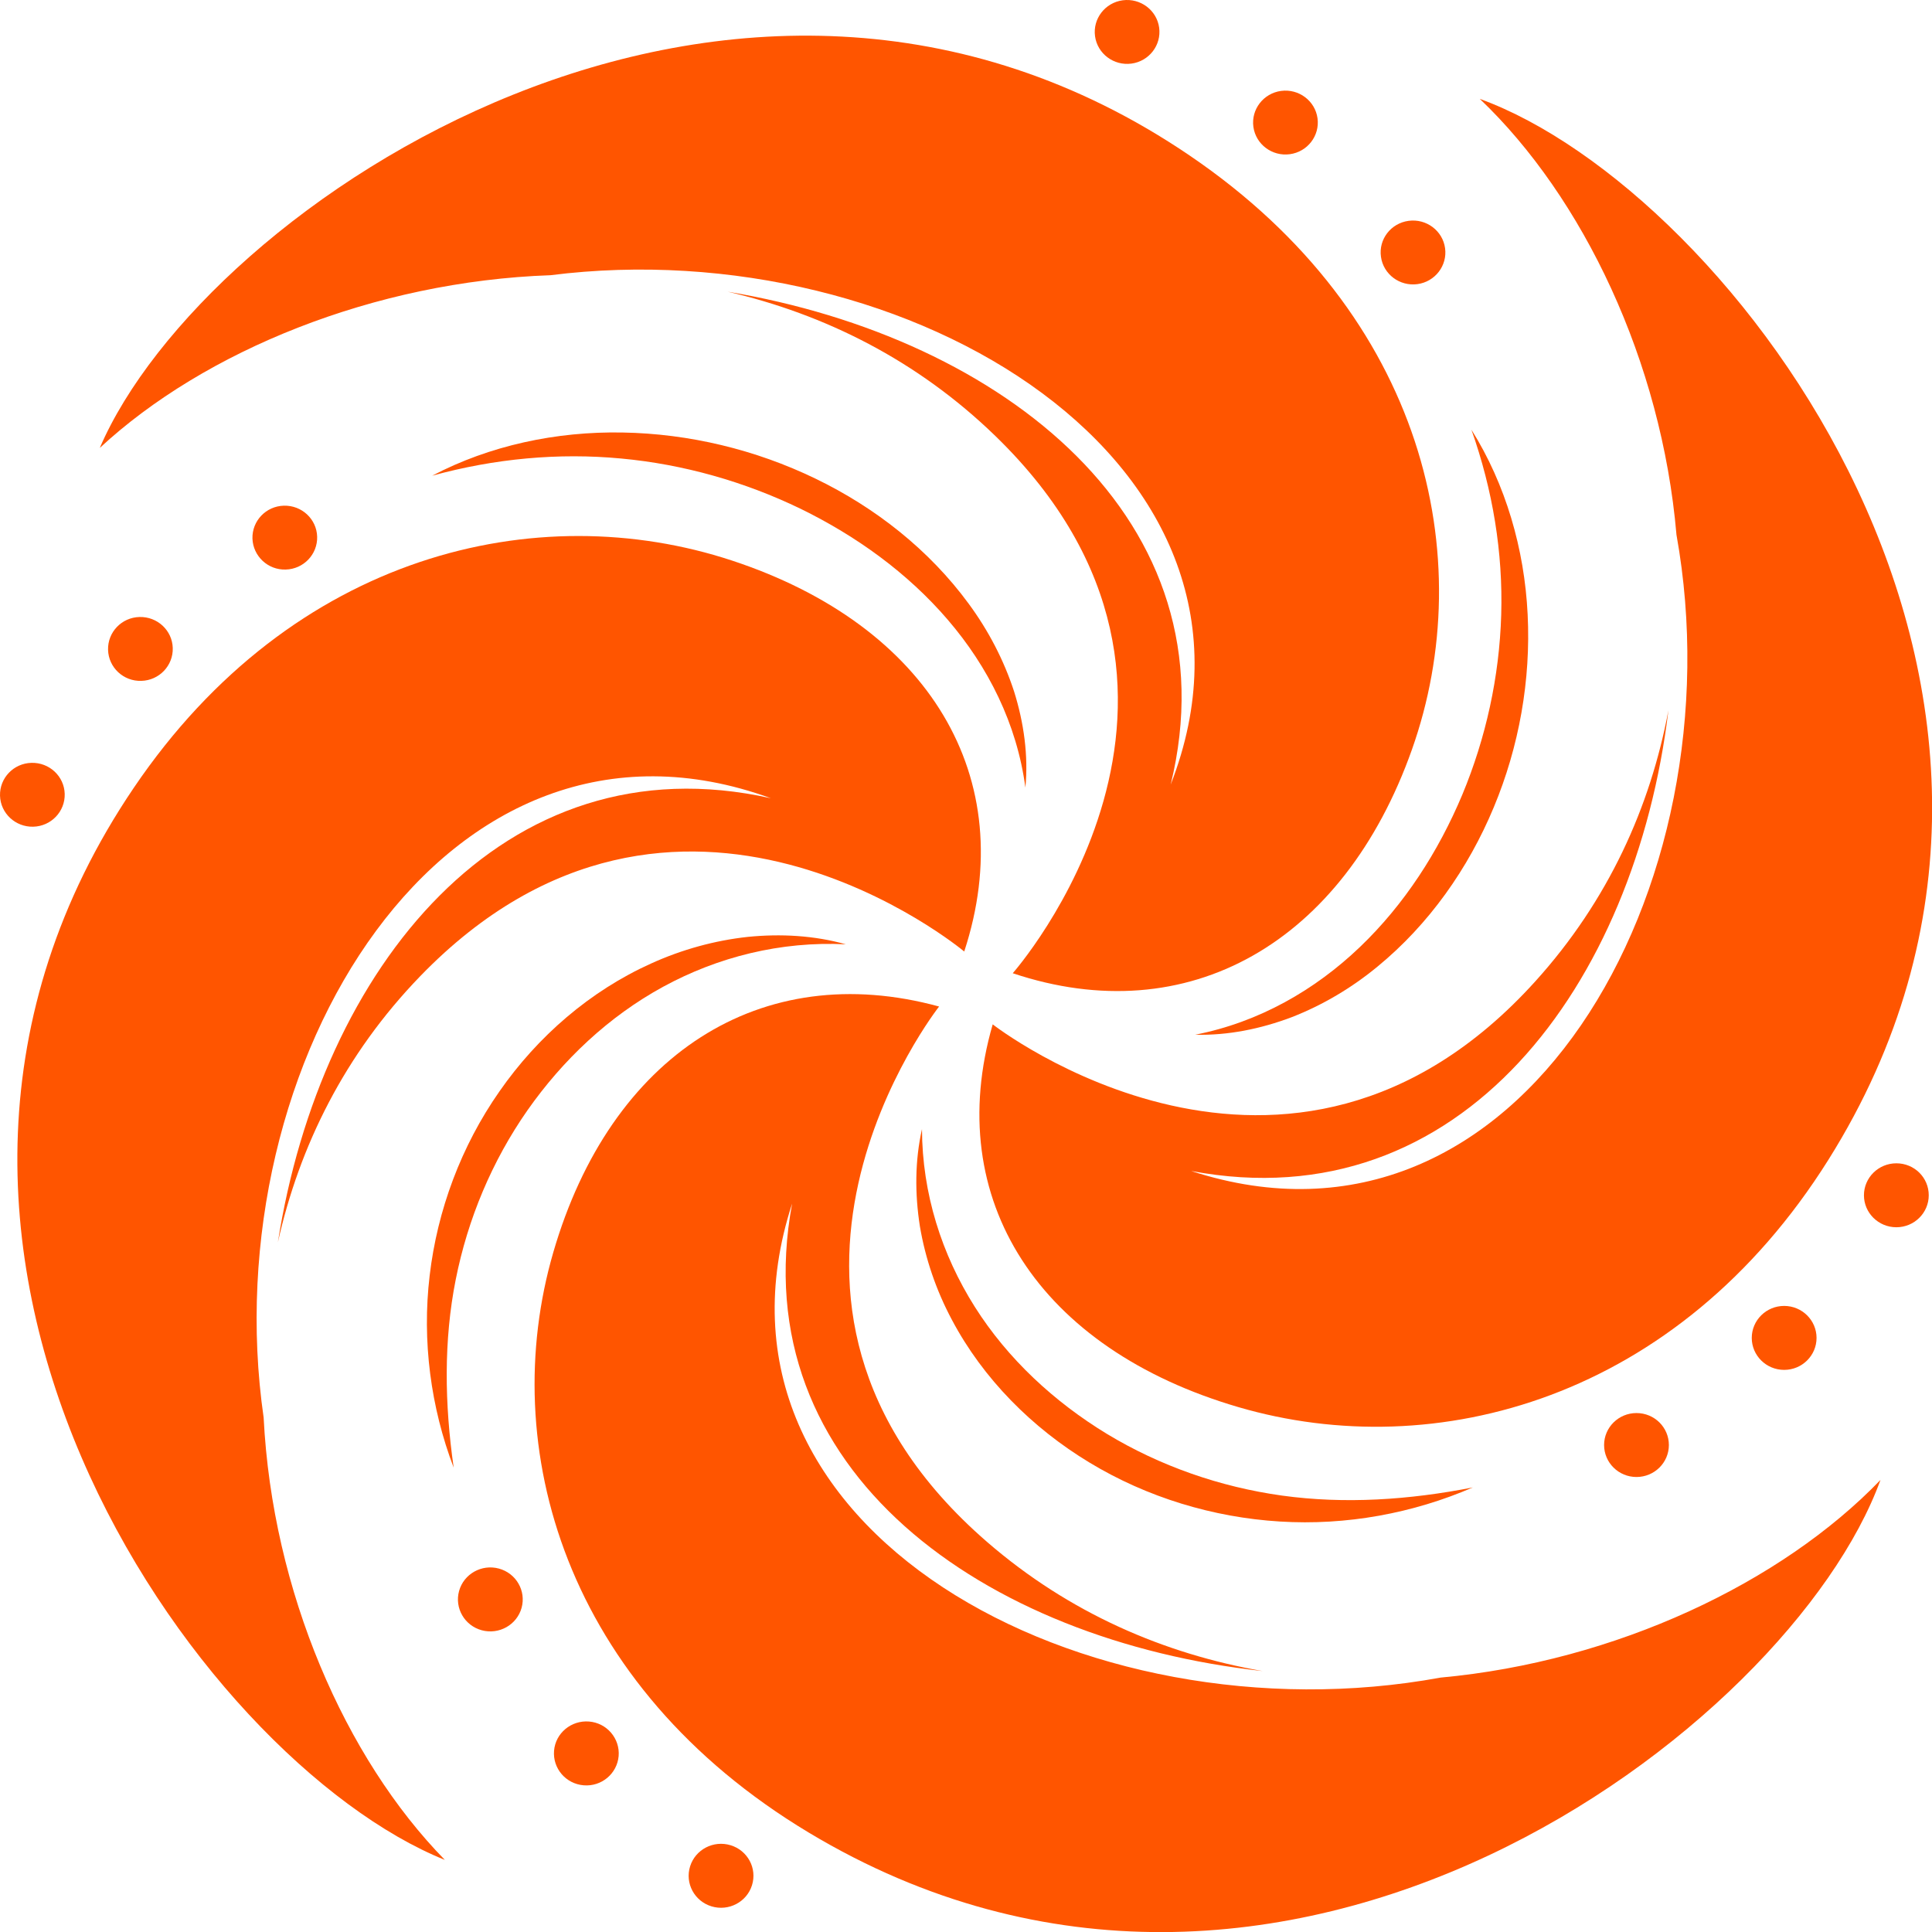
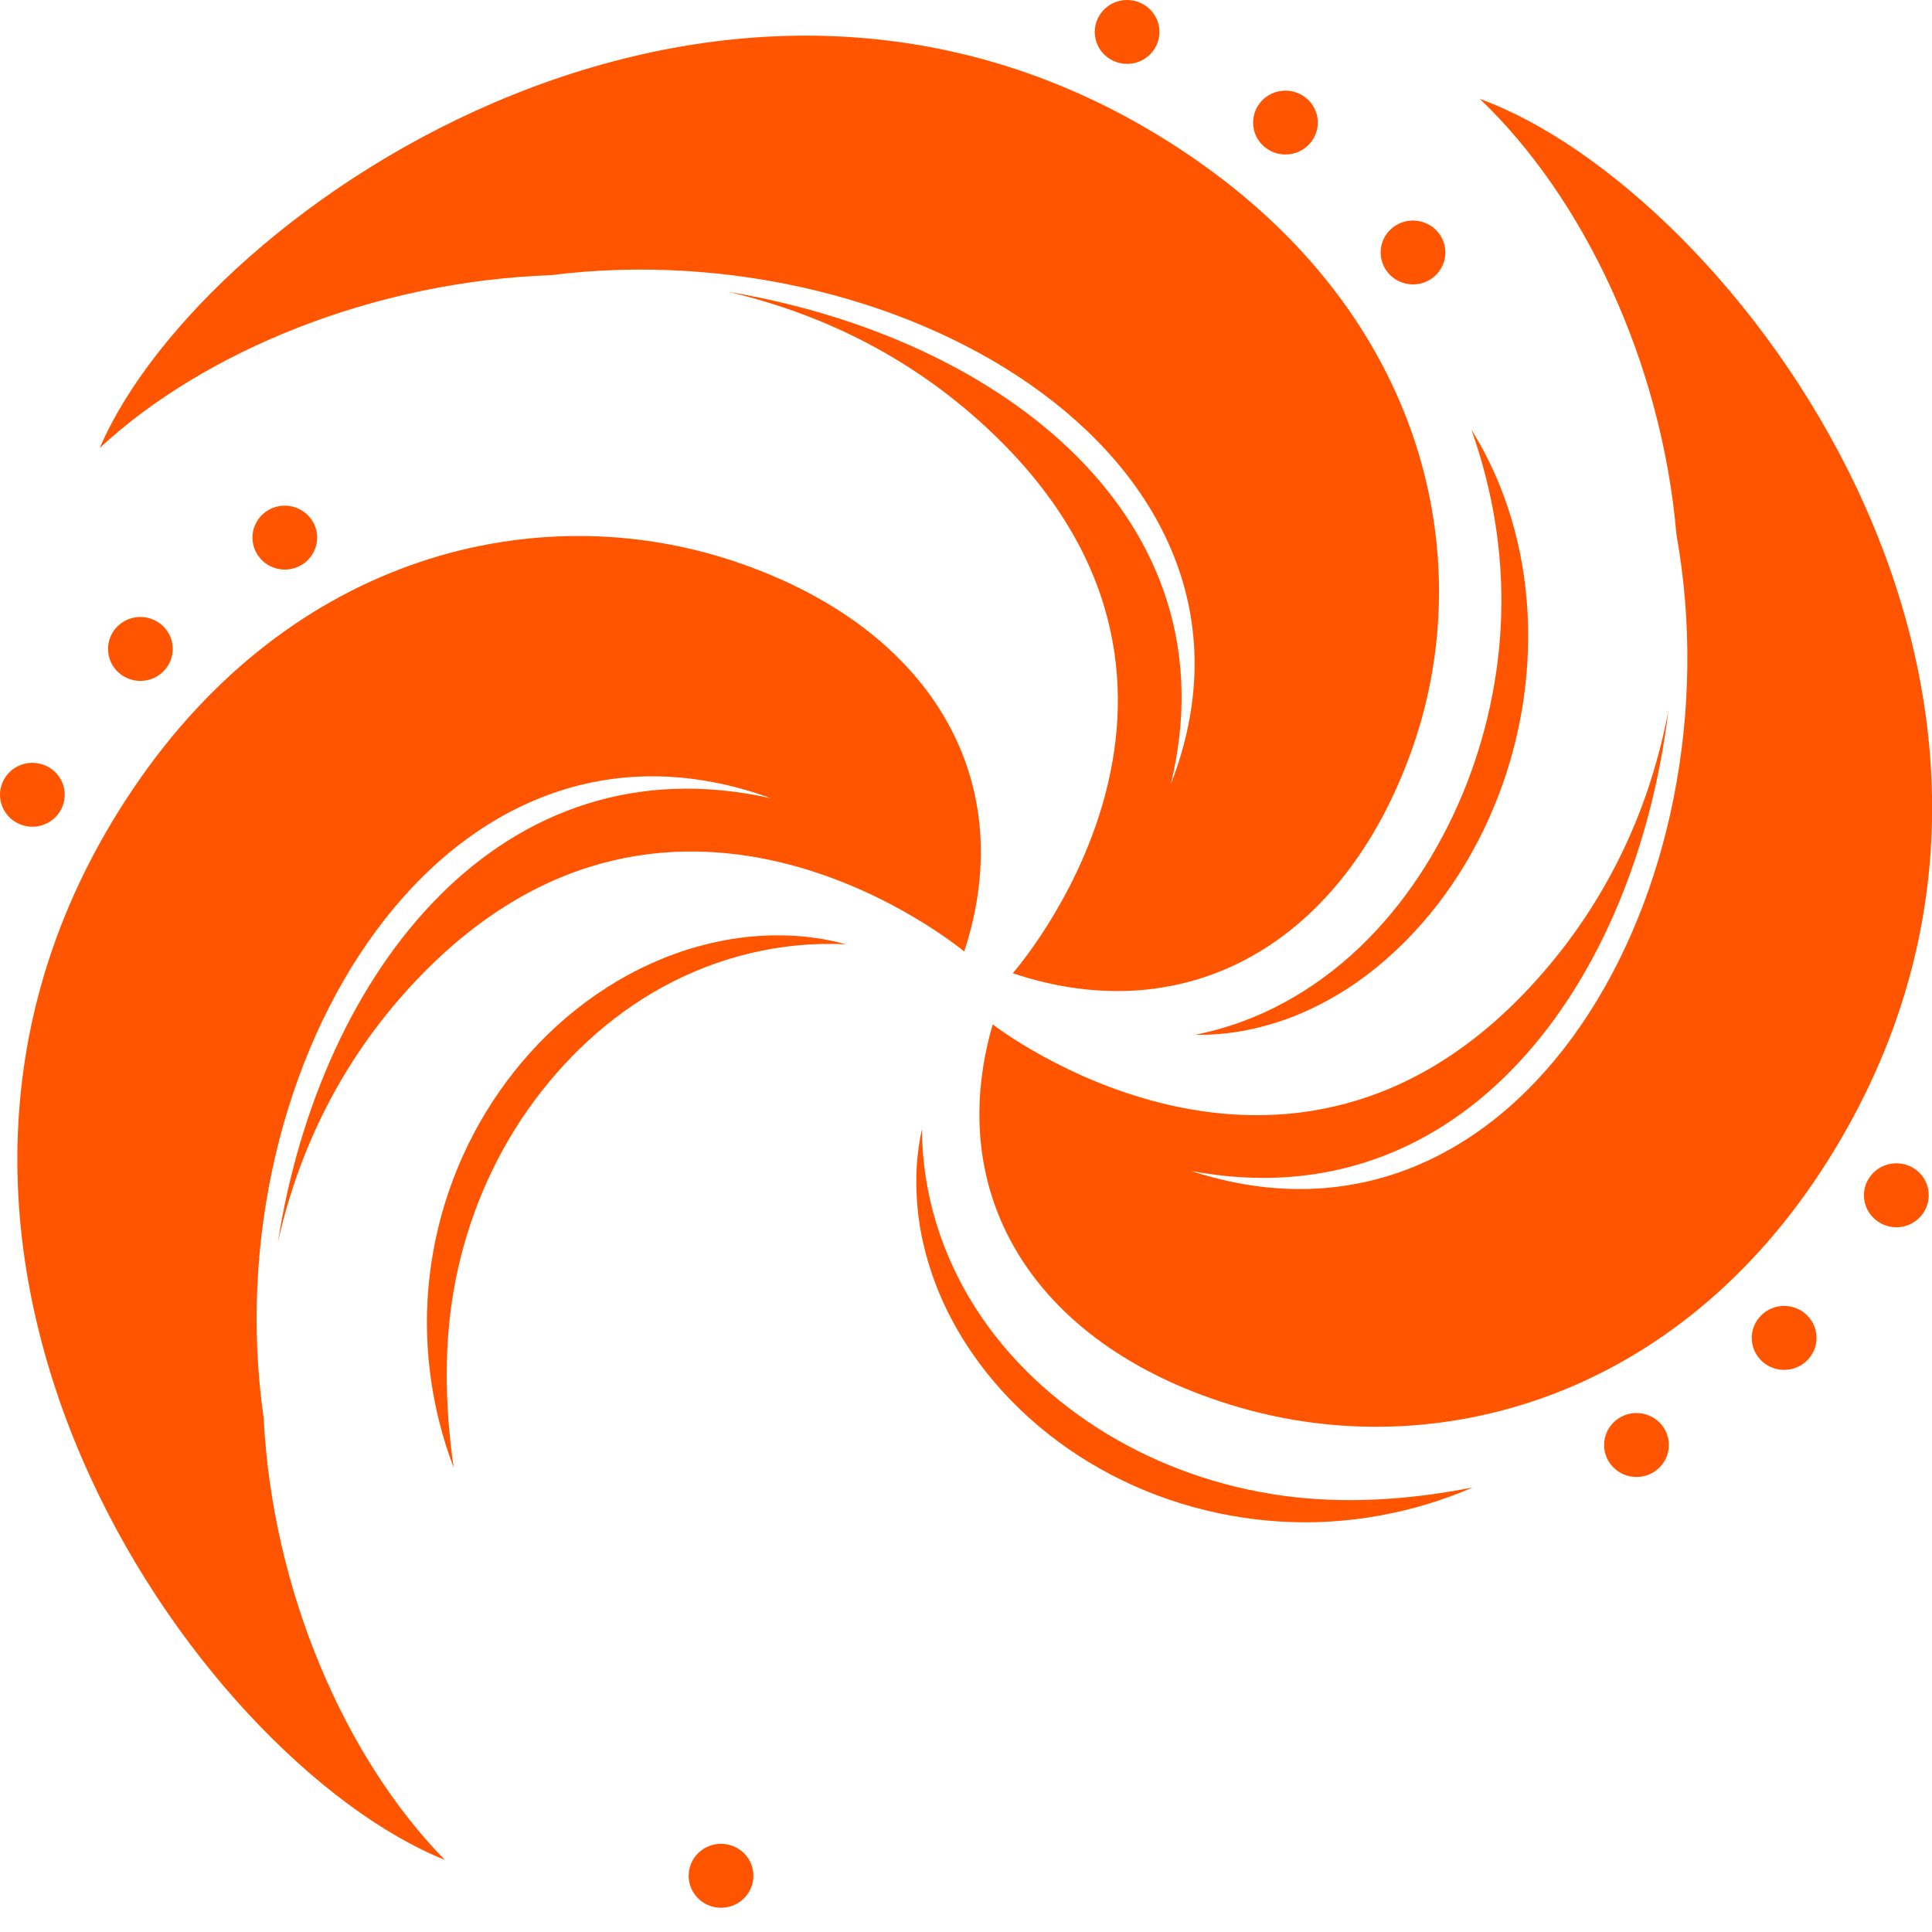
<svg xmlns="http://www.w3.org/2000/svg" width="120" height="120" viewBox="0 0 120 120" fill="none">
  <g clip-path="url(#clip0_6365_2903)">
-     <path d="M26.844 29.546C30.408 27.671 34.552 26.787 38.672 26.864C42.798 26.935 46.923 27.925 50.649 29.728C54.375 31.526 57.724 34.166 60.166 37.497C61.391 39.159 62.352 41.003 62.985 42.943C63.594 44.888 63.88 46.927 63.689 48.919C63.164 44.958 61.367 41.404 58.871 38.498C56.369 35.581 53.181 33.288 49.718 31.597C46.243 29.917 42.457 28.838 38.576 28.479C34.695 28.113 30.731 28.479 26.844 29.546Z" fill="#FF5500" />
    <path d="M28.179 91.157C26.758 87.426 26.203 83.294 26.687 79.227C27.164 75.166 28.645 71.182 31.027 67.781C33.392 64.381 36.652 61.546 40.461 59.836C42.36 58.976 44.39 58.416 46.444 58.192C48.498 57.986 50.582 58.104 52.534 58.652C48.486 58.451 44.581 59.441 41.196 61.286C37.798 63.137 34.95 65.842 32.759 68.966C30.568 72.102 29.057 75.697 28.305 79.481C27.552 83.265 27.612 87.208 28.179 91.157Z" fill="#FF5500" />
    <path d="M91.392 26.689C93.518 30.078 94.688 34.097 94.885 38.164C95.088 42.231 94.36 46.362 92.777 50.152C91.201 53.936 88.759 57.413 85.553 60.042C83.959 61.356 82.156 62.429 80.233 63.178C78.304 63.908 76.262 64.321 74.238 64.268C78.209 63.49 81.678 61.486 84.454 58.834C87.237 56.176 89.344 52.887 90.825 49.362C92.294 45.832 93.13 42.03 93.243 38.182C93.357 34.333 92.724 30.449 91.392 26.689Z" fill="#FF5500" />
    <path d="M91.479 92.388C87.777 93.991 83.633 94.763 79.49 94.504C75.358 94.251 71.244 93.007 67.673 90.844C64.109 88.693 61.064 85.64 59.123 81.974C58.15 80.153 57.475 78.178 57.135 76.162C56.819 74.147 56.825 72.084 57.266 70.133C57.278 74.135 58.496 77.925 60.544 81.166C62.598 84.414 65.488 87.078 68.766 89.07C72.056 91.056 75.776 92.359 79.639 92.895C83.526 93.431 87.514 93.166 91.479 92.388Z" fill="#FF5500" />
    <path d="M104.129 33.218C108.064 55.079 94.439 79.403 73.983 72.731C90.791 75.902 101.574 61.12 103.628 44.122C102.505 50.122 99.896 55.933 95.37 60.943C80.007 77.953 61.659 63.625 61.659 63.625C58.501 74.529 64.555 83.788 76.927 87.401C89.143 90.973 104.213 86.935 113.569 72.03C131.66 43.203 107.479 11.788 91.913 6.142C98.32 12.242 103.204 22.444 104.129 33.218Z" fill="#FF5500" />
-     <path d="M116.8 91.922C110.668 98.293 100.375 103.197 89.472 104.199C67.356 108.26 42.608 95.005 49.199 74.759C46.124 91.374 61.183 101.901 78.42 103.792C72.33 102.732 66.425 100.203 61.314 95.777C43.957 80.747 58.329 62.517 58.329 62.517C47.259 59.488 37.927 65.535 34.368 77.777C30.851 89.865 35.061 104.706 50.232 113.824C79.573 131.453 111.206 107.329 116.8 91.922Z" fill="#FF5500" />
    <path d="M16.375 88.045C13.205 66.061 27.678 42.22 47.883 49.581C31.201 45.844 19.904 60.243 17.259 77.165C18.59 71.206 21.402 65.489 26.101 60.632C42.049 44.153 59.89 59.1 59.89 59.1C63.425 48.314 57.705 38.854 45.465 34.817C33.38 30.833 18.178 34.357 8.309 48.933C-10.792 77.129 12.279 109.351 27.63 115.522C21.444 109.204 16.918 98.843 16.375 88.045Z" fill="#FF5500" />
    <path d="M72.713 48.732C76.732 32.318 62.306 20.966 45.2 18.119C51.219 19.516 56.974 22.375 61.823 27.078C78.29 43.05 62.903 60.449 62.903 60.449C73.782 64.092 83.443 58.569 87.7 46.551C91.903 34.681 88.548 19.628 73.919 9.679C45.63 -9.57 12.665 12.75 6.199 27.82C12.683 21.803 23.246 17.477 34.19 17.094C56.503 14.27 80.451 28.887 72.713 48.732Z" fill="#FF5500" />
    <path d="M103.657 89.753C103.657 90.849 102.756 91.739 101.645 91.739C100.534 91.739 99.633 90.849 99.633 89.753C99.633 88.657 100.534 87.767 101.645 87.767C102.761 87.767 103.657 88.657 103.657 89.753Z" fill="#FF5500" />
    <path d="M112.829 83.1C112.829 84.196 111.927 85.086 110.817 85.086C109.706 85.086 108.805 84.196 108.805 83.1C108.805 82.003 109.706 81.113 110.817 81.113C111.927 81.113 112.829 82.003 112.829 83.1Z" fill="#FF5500" />
    <path d="M119.798 74.241C119.798 75.337 118.896 76.227 117.786 76.227C116.675 76.227 115.773 75.337 115.773 74.241C115.773 73.145 116.675 72.255 117.786 72.255C118.902 72.255 119.798 73.139 119.798 74.241Z" fill="#FF5500" />
-     <path d="M32.397 99.866C32.689 98.807 32.057 97.715 30.985 97.426C29.913 97.137 28.807 97.761 28.514 98.819C28.222 99.877 28.853 100.97 29.925 101.259C30.997 101.547 32.104 100.924 32.397 99.866Z" fill="#FF5500" />
-     <path d="M36.252 110.888C35.147 110.8 34.323 109.839 34.413 108.743C34.502 107.652 35.476 106.839 36.586 106.927C37.691 107.016 38.515 107.977 38.425 109.073C38.33 110.169 37.356 110.982 36.252 110.888Z" fill="#FF5500" />
    <path d="M46.708 117.094C47.036 116.046 46.441 114.934 45.379 114.611C44.317 114.287 43.19 114.875 42.863 115.923C42.535 116.971 43.13 118.083 44.192 118.407C45.254 118.73 46.381 118.143 46.708 117.094Z" fill="#FF5500" />
    <path d="M15.68 33.448C15.651 32.352 16.522 31.438 17.633 31.409C18.743 31.38 19.669 32.24 19.699 33.336C19.729 34.432 18.857 35.346 17.746 35.376C16.642 35.411 15.716 34.544 15.68 33.448Z" fill="#FF5500" />
    <path d="M6.712 40.362C6.682 39.266 7.554 38.352 8.664 38.323C9.775 38.294 10.7 39.154 10.73 40.25C10.76 41.347 9.888 42.26 8.778 42.29C7.667 42.325 6.742 41.459 6.712 40.362Z" fill="#FF5500" />
    <path d="M0.001 49.421C-0.029 48.325 0.843 47.411 1.953 47.382C3.064 47.352 3.989 48.213 4.019 49.309C4.049 50.405 3.177 51.319 2.067 51.348C0.962 51.378 0.031 50.517 0.001 49.421Z" fill="#FF5500" />
    <path d="M87.493 13.716C88.592 13.569 89.607 14.329 89.756 15.414C89.906 16.498 89.135 17.5 88.037 17.648C86.938 17.795 85.923 17.035 85.774 15.95C85.619 14.866 86.389 13.864 87.493 13.716Z" fill="#FF5500" />
    <path d="M79.57 5.647C80.669 5.5 81.684 6.26 81.833 7.345C81.982 8.429 81.212 9.431 80.113 9.578C79.015 9.726 78 8.965 77.85 7.881C77.701 6.796 78.472 5.795 79.57 5.647Z" fill="#FF5500" />
    <path d="M69.734 0.018C70.833 -0.129 71.848 0.631 71.997 1.716C72.146 2.8 71.376 3.802 70.278 3.95C69.179 4.097 68.164 3.337 68.015 2.252C67.865 1.168 68.636 0.166 69.734 0.018Z" fill="#FF5500" />
  </g>
  <defs>
    <clipPath id="clip0_6365_2903">
      <rect width="120" height="120" fill="white" />
    </clipPath>
  </defs>
</svg>